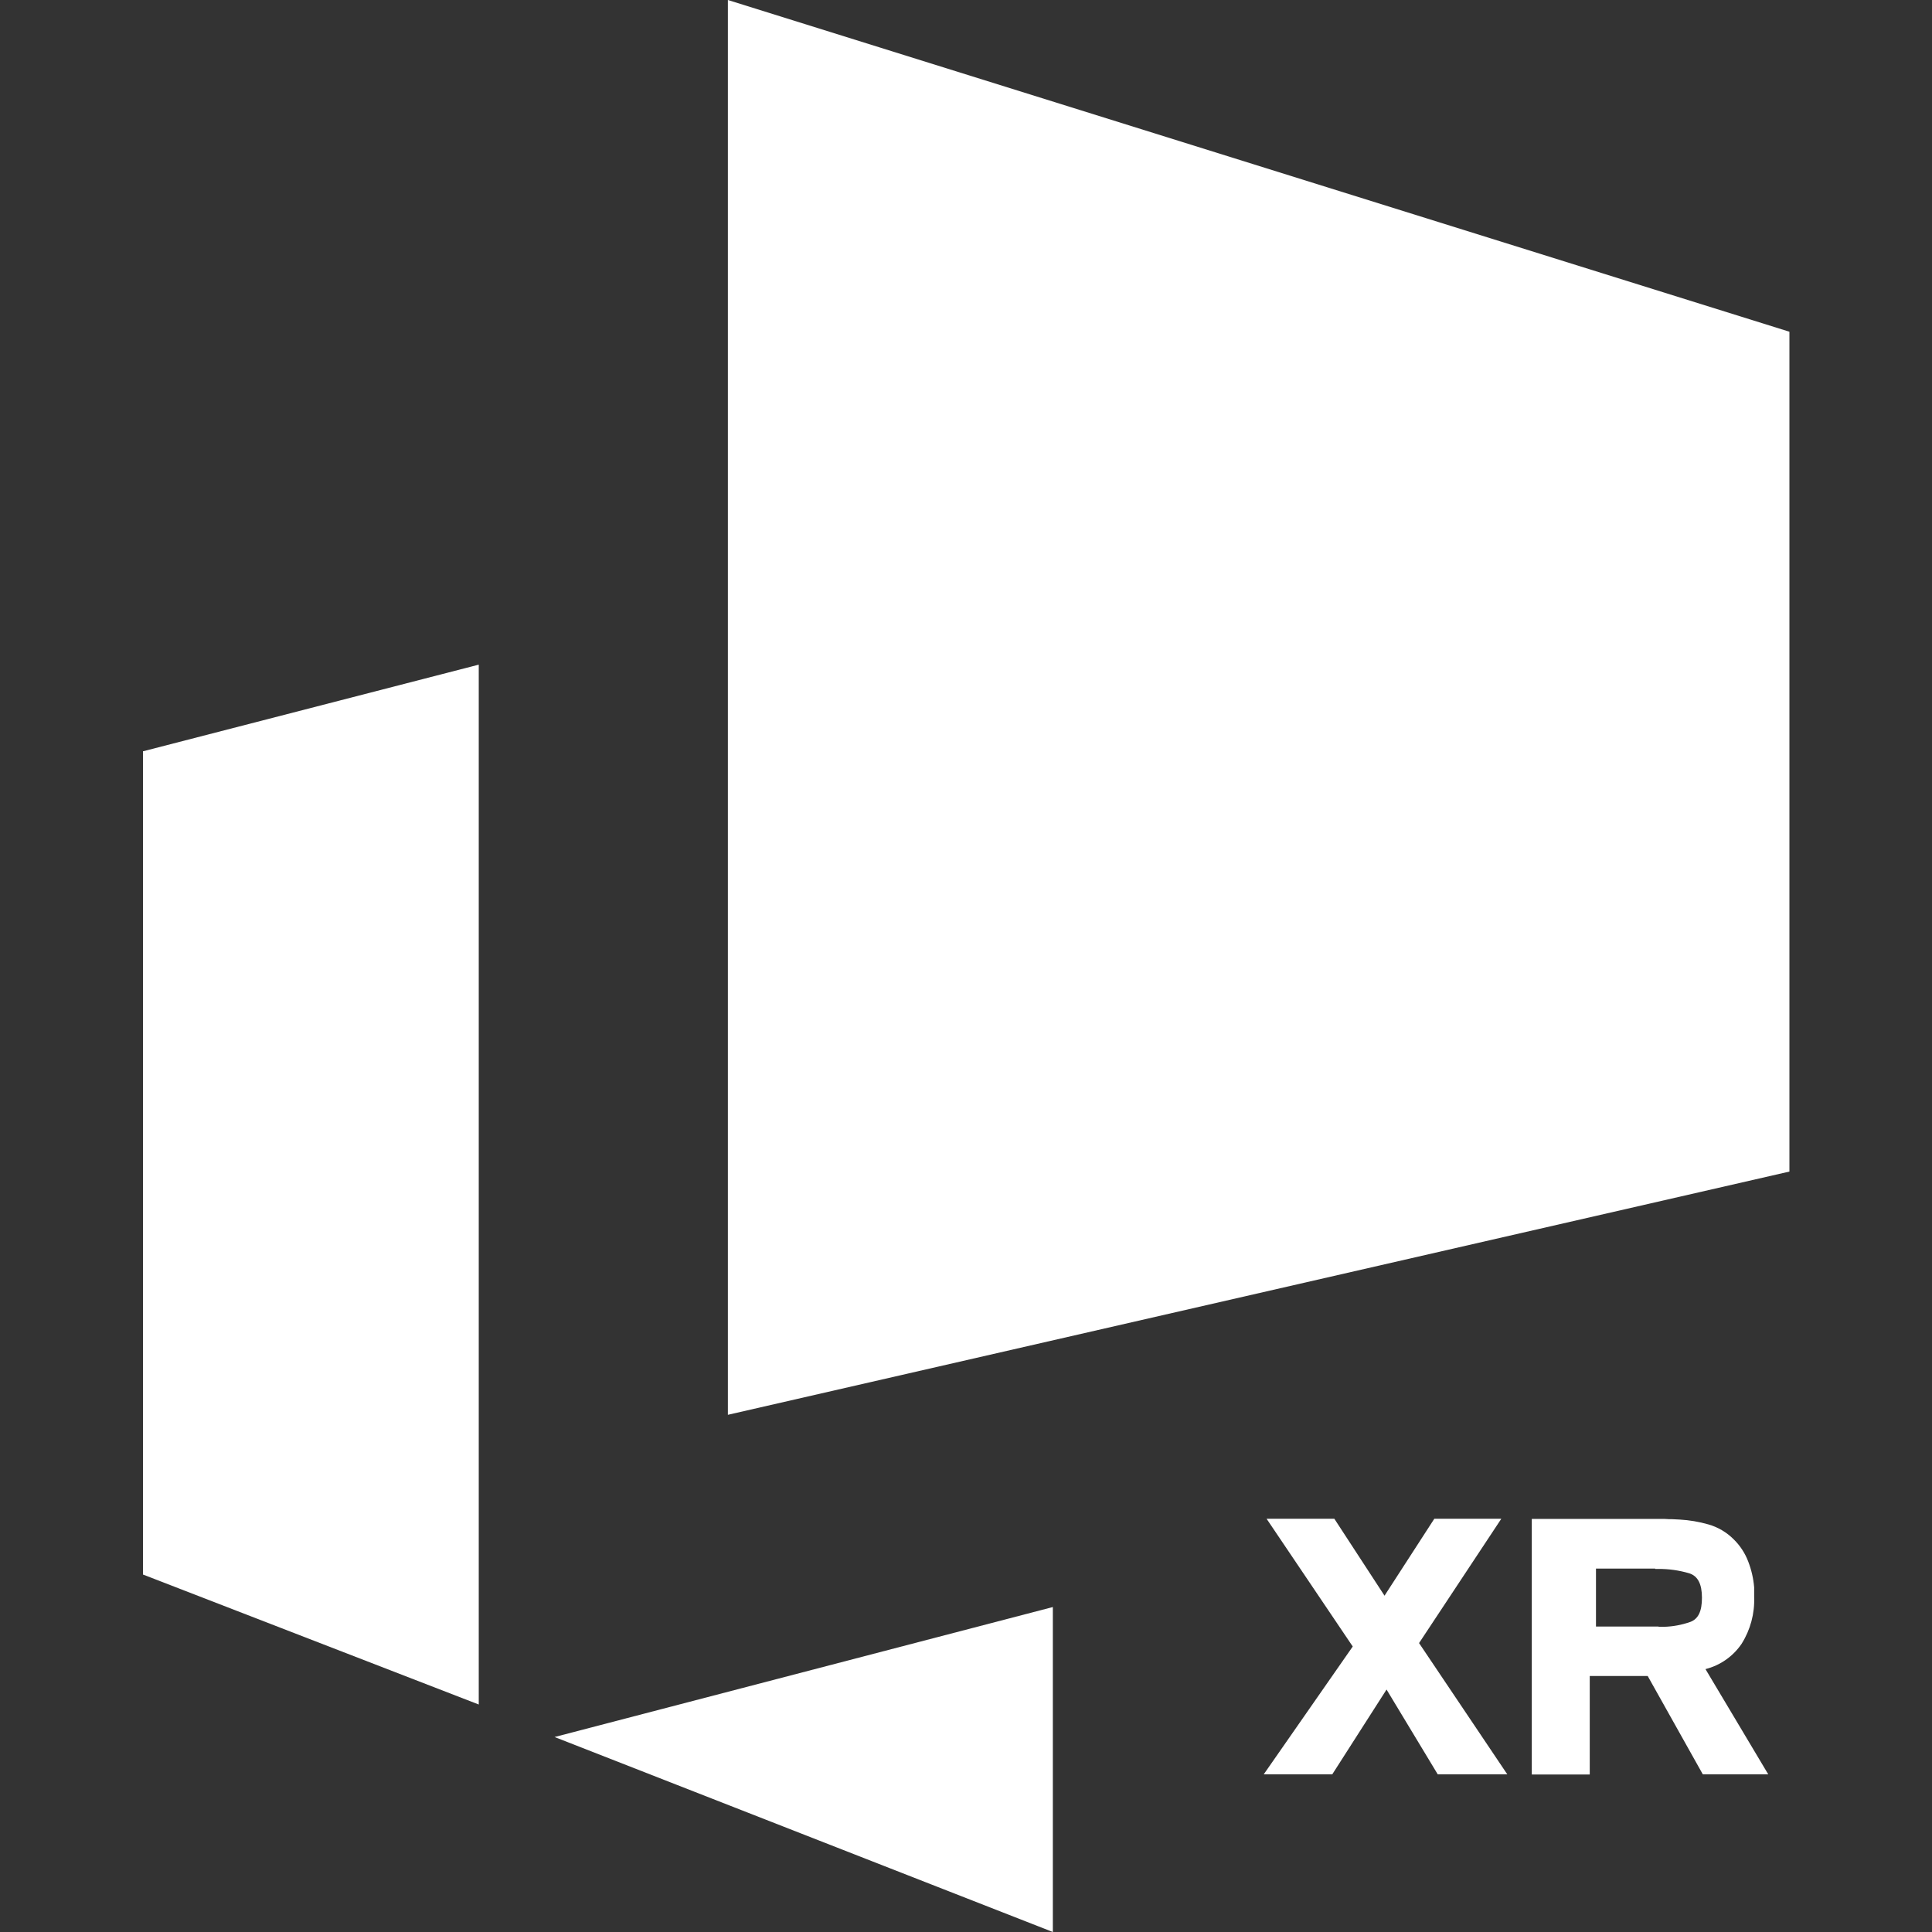
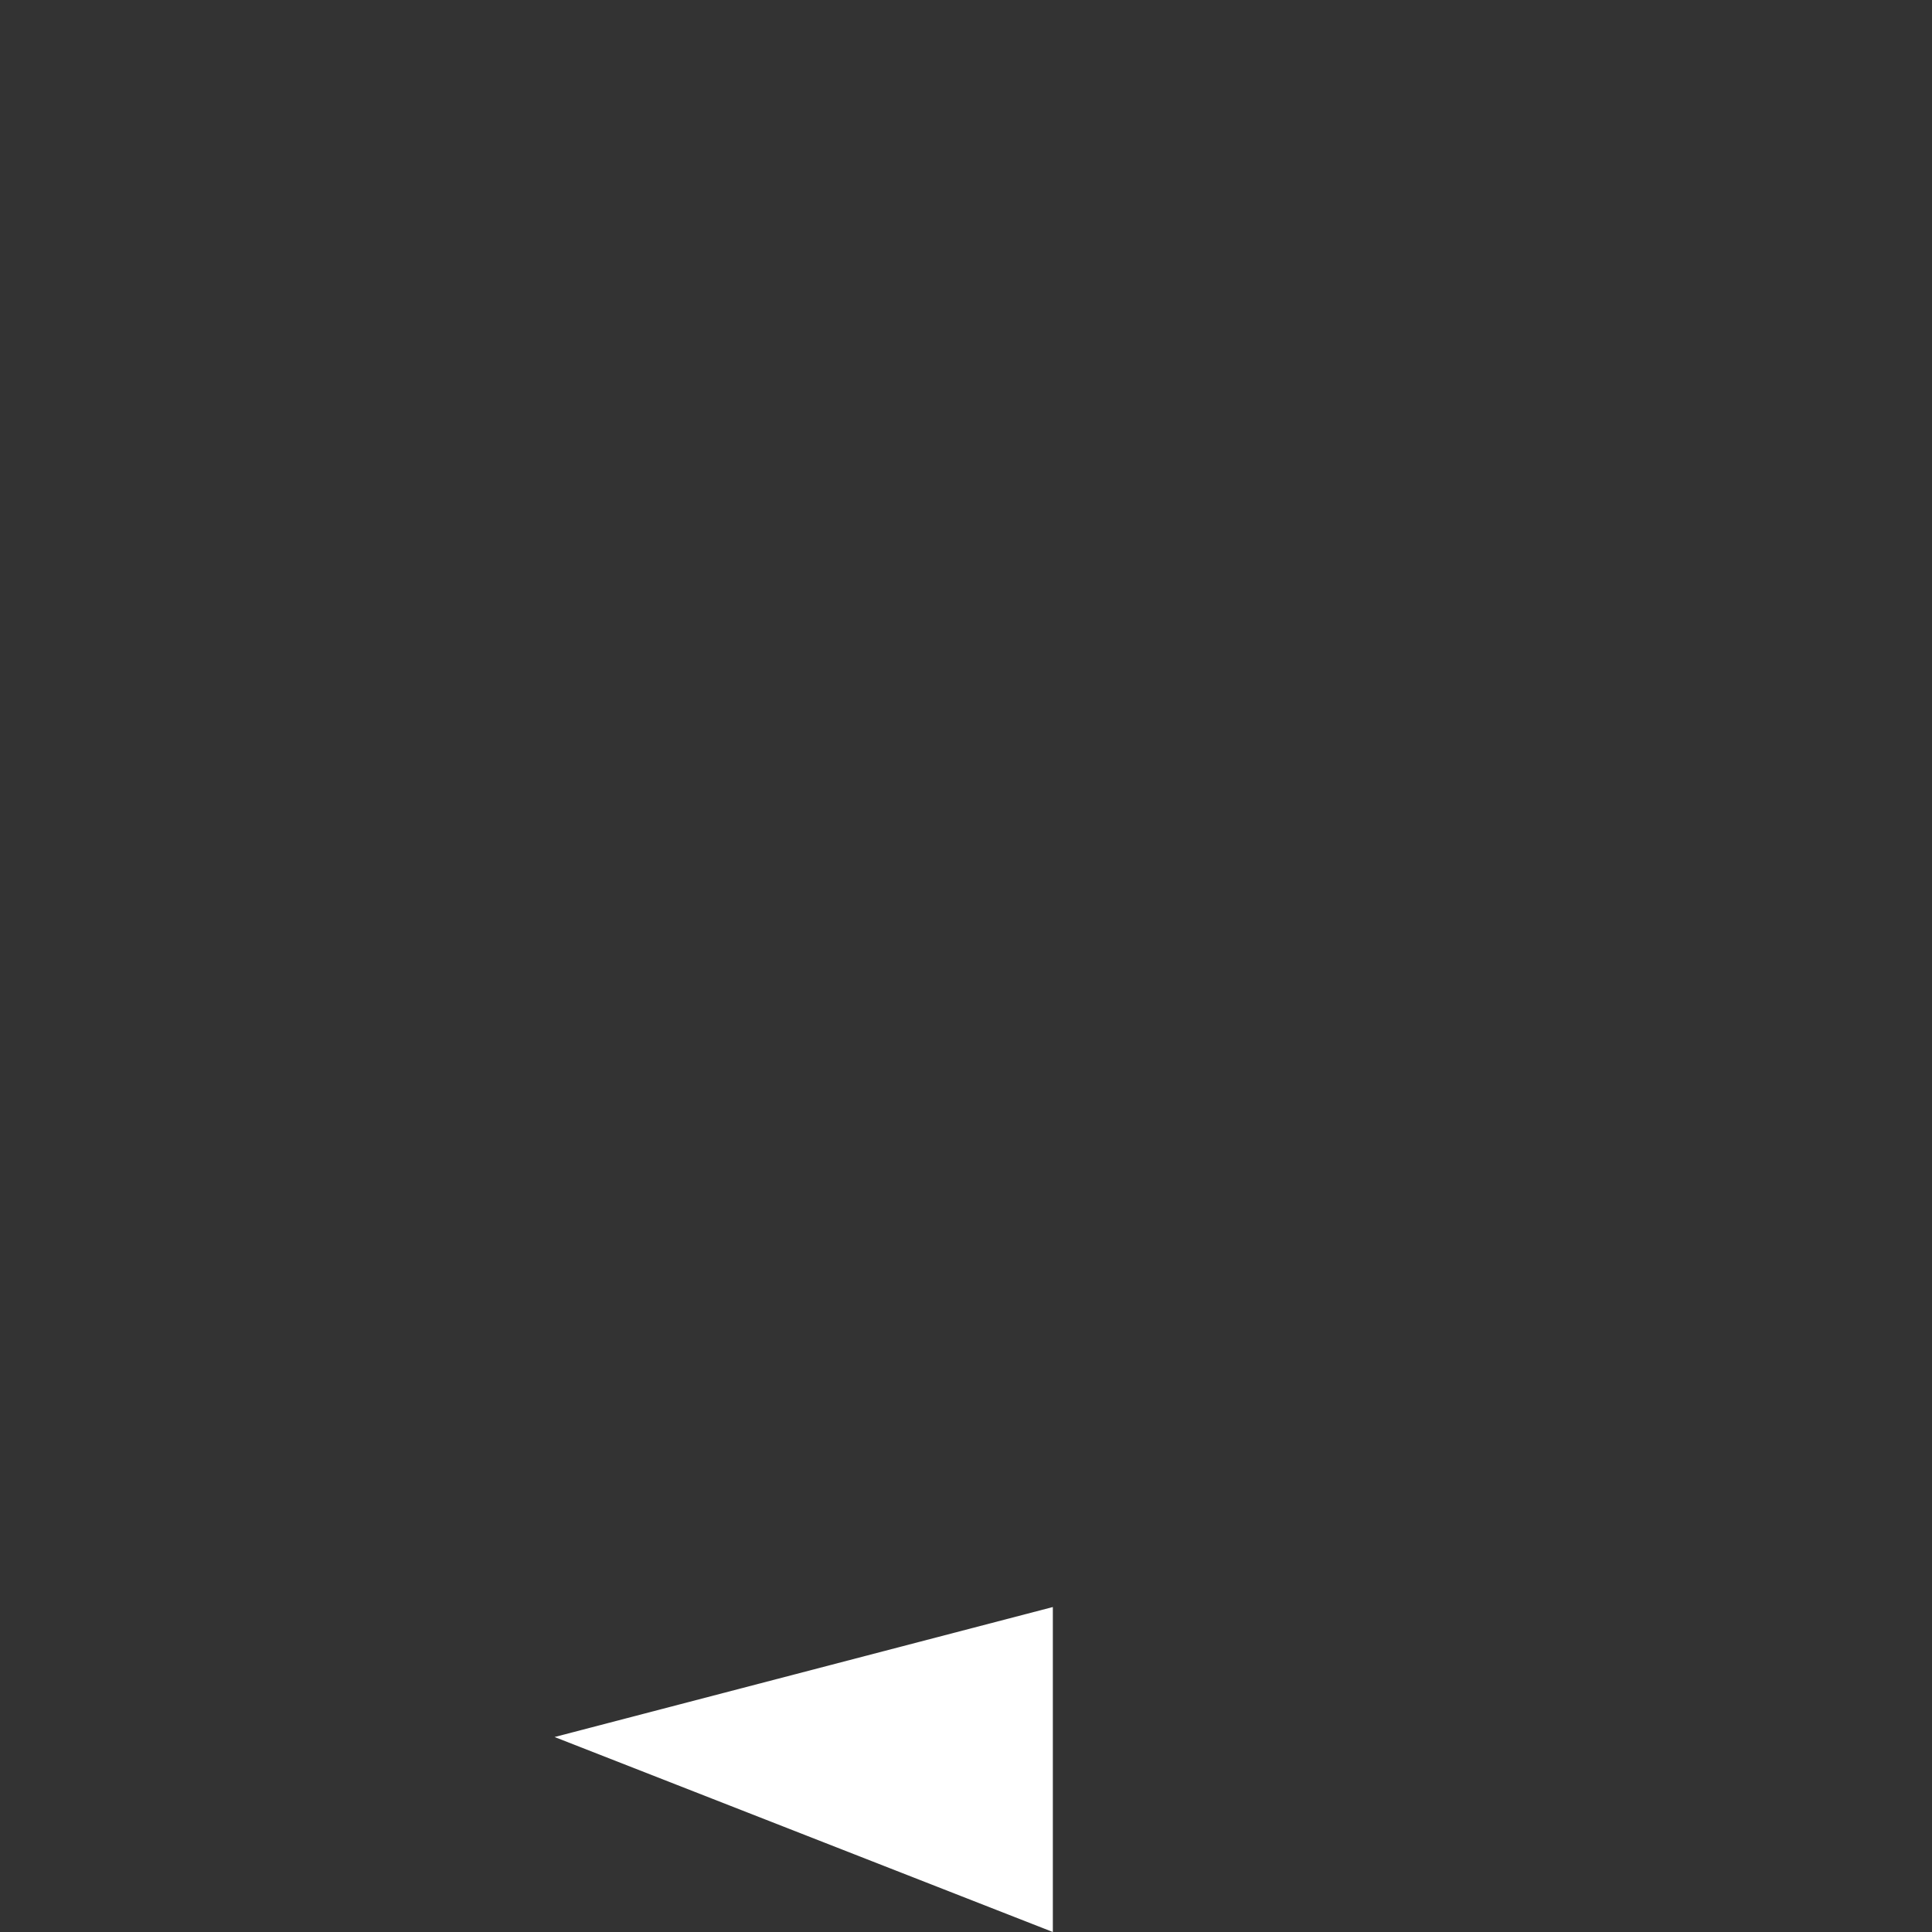
<svg xmlns="http://www.w3.org/2000/svg" fill="none" viewBox="0 0 500 500" height="500" width="500">
  <rect x="0" y="0" width="500" height="500" fill="#333333" stroke="none" />
-   <path fill="white" d="M450.75 425.375C453.009 421.768 454.133 417.567 453.975 413.313C453.975 412.875 453.975 412.438 453.975 412.063V410.813C453.786 408.522 453.269 406.269 452.438 404.125C451.621 401.963 450.341 400.004 448.688 398.388C446.866 396.552 444.601 395.217 442.113 394.513C439.704 393.824 437.226 393.404 434.725 393.263C434.05 393.263 433.375 393.163 432.738 393.163H432L430.675 393.088H396.425V459.238H411.425V433.75H426.425L440.688 459.2H457.625L441.375 431.963C445.205 430.999 448.545 428.653 450.75 425.375ZM437.4 419.763C435.241 420.527 432.976 420.948 430.688 421.013H429.325L429.188 420.95H413.038V405.95H428.363V406.038H429.05C431.804 406.008 434.548 406.392 437.188 407.175C439.388 407.875 440.463 409.925 440.463 413.488C440.463 417.05 439.5 418.988 437.425 419.763H437.4Z" />
-   <path fill="white" d="M388.538 393.051H371.2L358.313 412.963L345.325 393.051H327.788L350.088 426.113L327.05 459.201H344.788L358.838 437.251L372.088 459.201H390.088L367.25 425.226L388.538 393.051Z" />
-   <path fill="white" d="M188.375 0V366.15L463.1 303.2V85.85L188.375 0Z" />
-   <path fill="white" d="M37 407.487L123.9 441.124V172.012L37 194.437V407.487Z" />
  <path fill="white" d="M272.475 500V415.9L143.525 449.538L272.475 500Z" />
</svg>